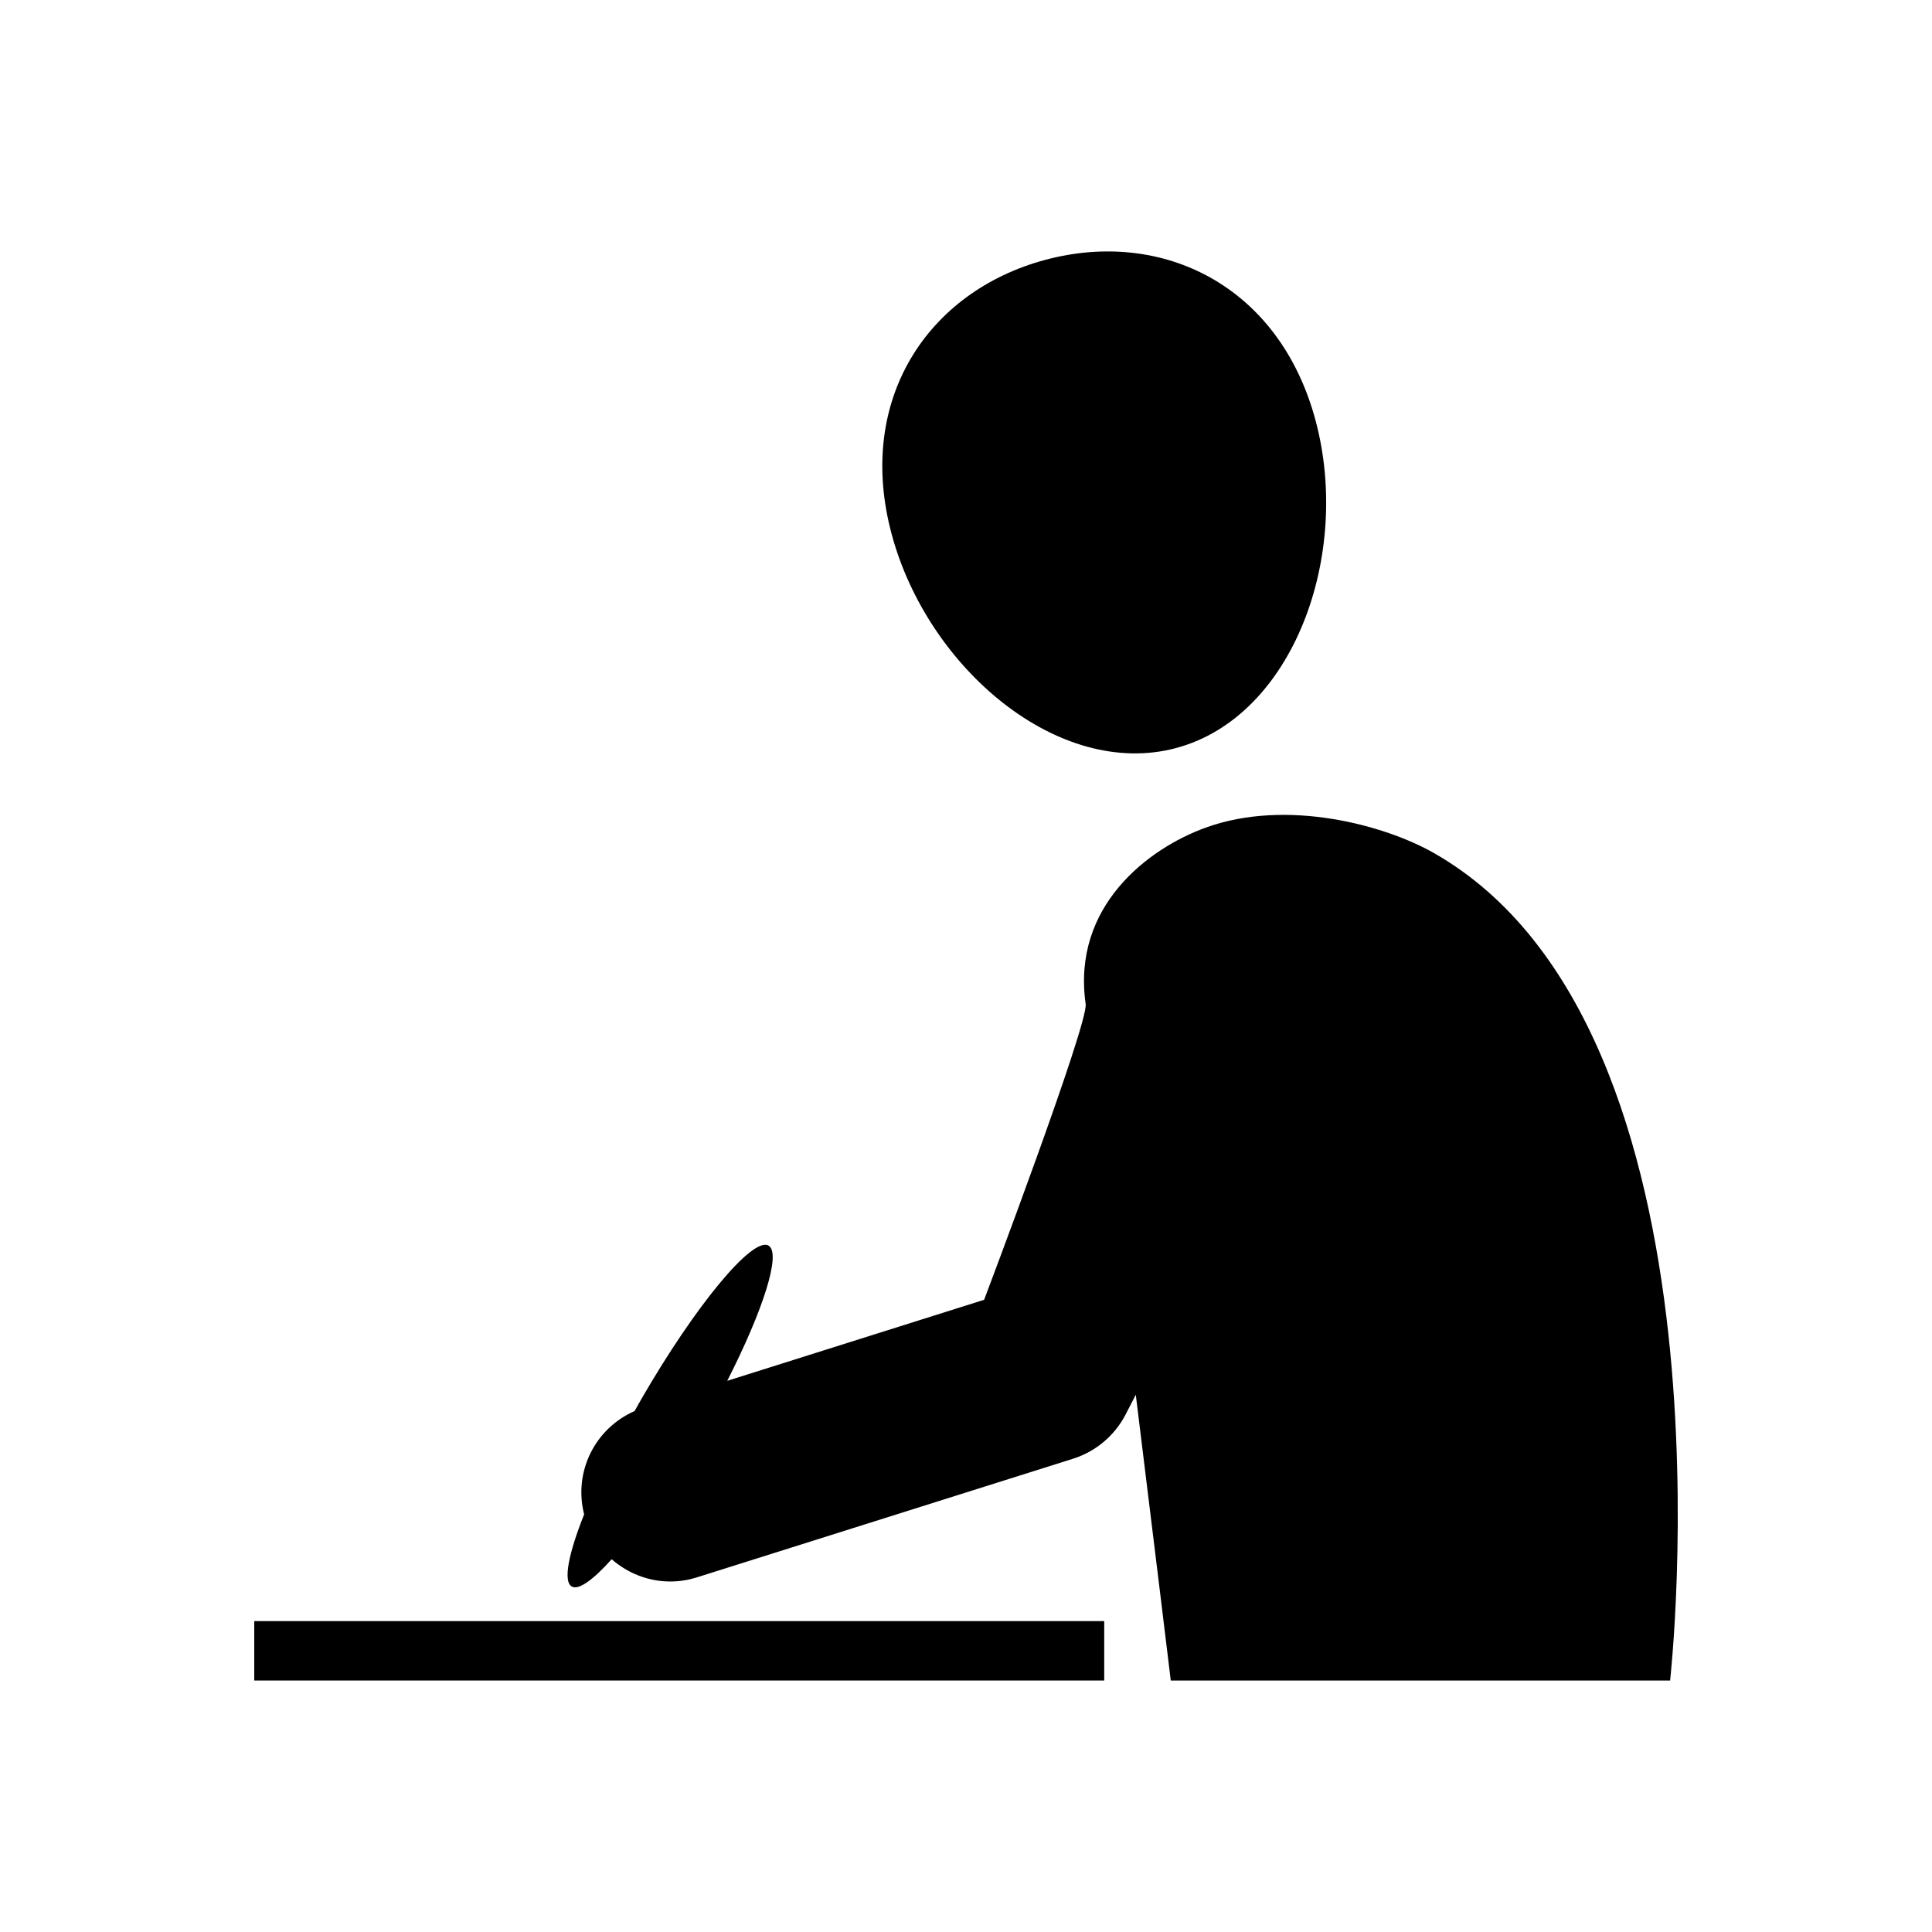
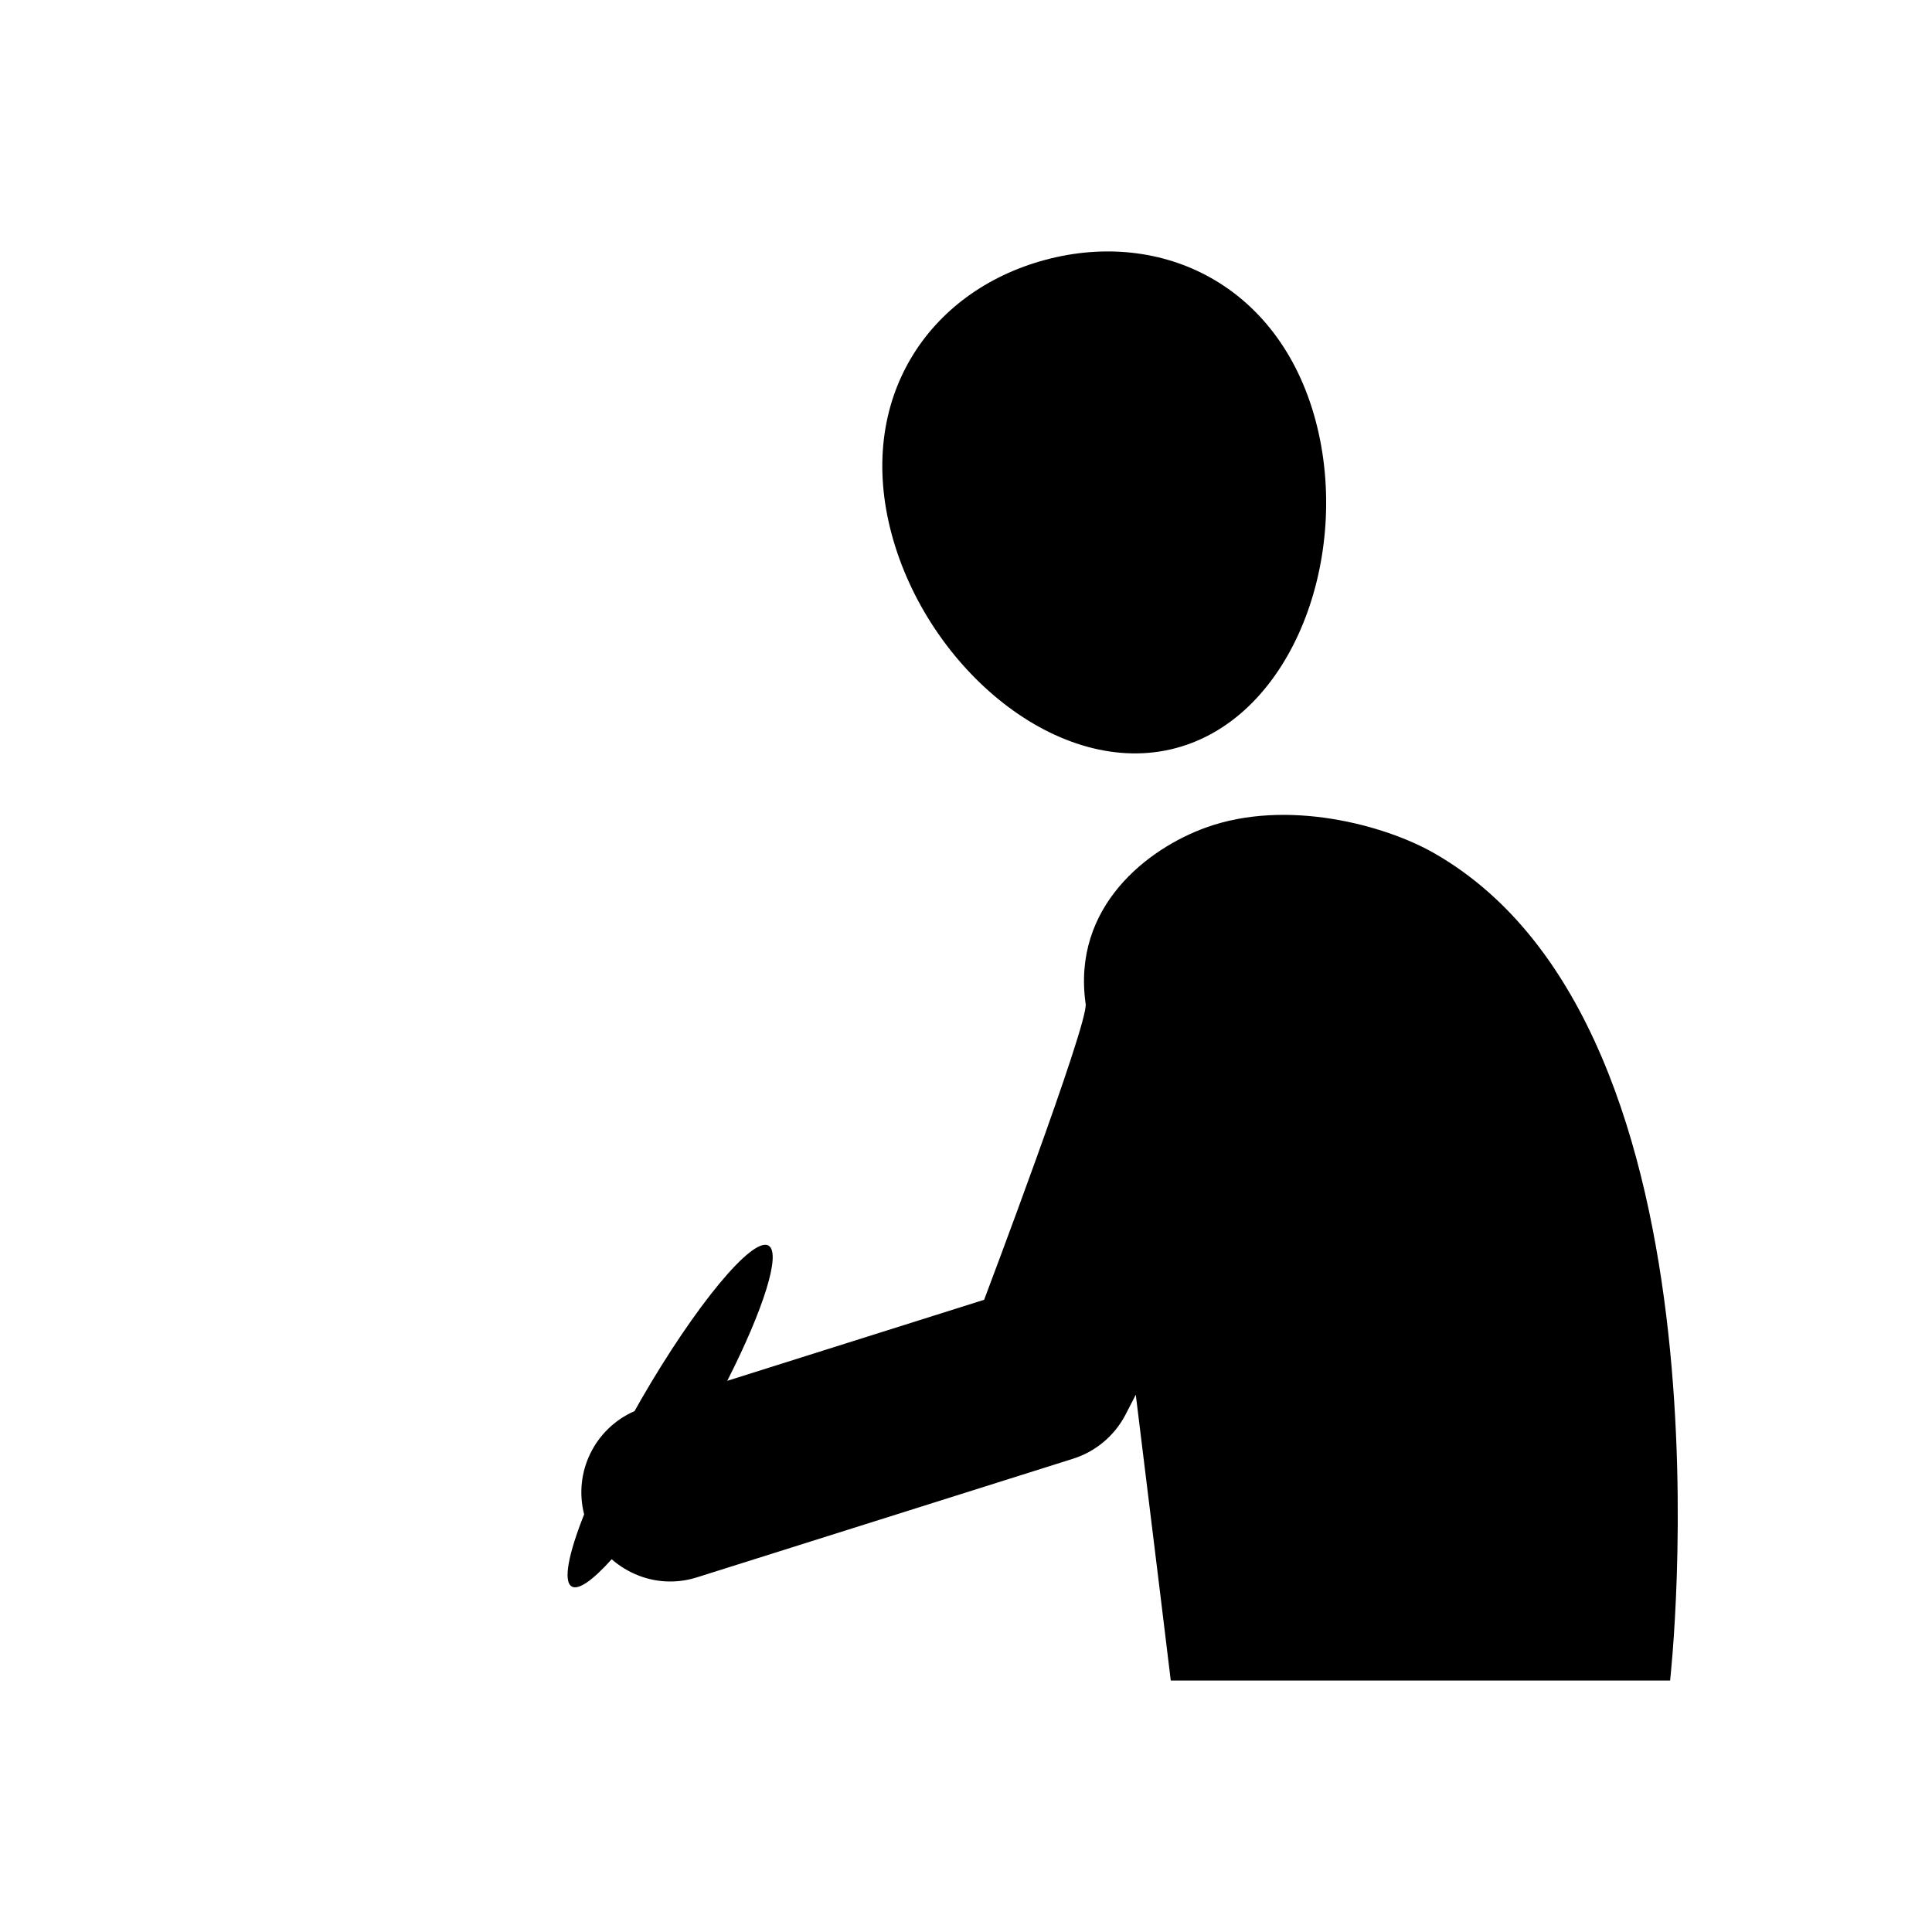
<svg xmlns="http://www.w3.org/2000/svg" fill="#000000" width="800px" height="800px" version="1.1" viewBox="144 144 512 512">
  <g>
-     <path d="m455.7 342.23c31.016-8.312 46.508-51.086 36.934-86.812-9.574-35.727-40.59-50.863-71.605-42.562-31.027 8.324-50.316 36.934-40.746 72.652 9.578 35.73 44.395 65.047 75.418 56.723z" />
+     <path d="m455.7 342.23c31.016-8.312 46.508-51.086 36.934-86.812-9.574-35.727-40.59-50.863-71.605-42.562-31.027 8.324-50.316 36.934-40.746 72.652 9.578 35.73 44.395 65.047 75.418 56.723" />
    <path d="m523.96 370.04c-12.91-7.359-38.98-14.516-60.5-6.688-15.168 5.512-35.445 20.805-31.75 46.719 0.754 5.289-26.902 78.383-26.902 78.383l-68.078 21.477c9.594-18.883 14.367-33.852 10.938-35.832-4.231-2.434-19.344 15.809-33.746 40.746-0.609 1.051-1.176 2.078-1.754 3.106-10.516 4.609-16.238 16.133-13.363 27.363-4.156 10.453-5.617 17.77-3.285 19.125 1.816 1.051 5.656-1.742 10.578-7.223 4.262 3.715 9.73 5.898 15.492 5.898 2.363 0 4.754-0.355 7.117-1.102l99.703-31.445c6.004-1.91 11-6.121 13.887-11.715l2.699-5.227c4.977 40.254 9.27 75.738 9.27 75.738h132.33c-0.02-0.012 19.598-172.5-62.637-219.32z" />
-     <path d="m211.38 573.61h225.25v15.742h-225.25z" />
  </g>
</svg>